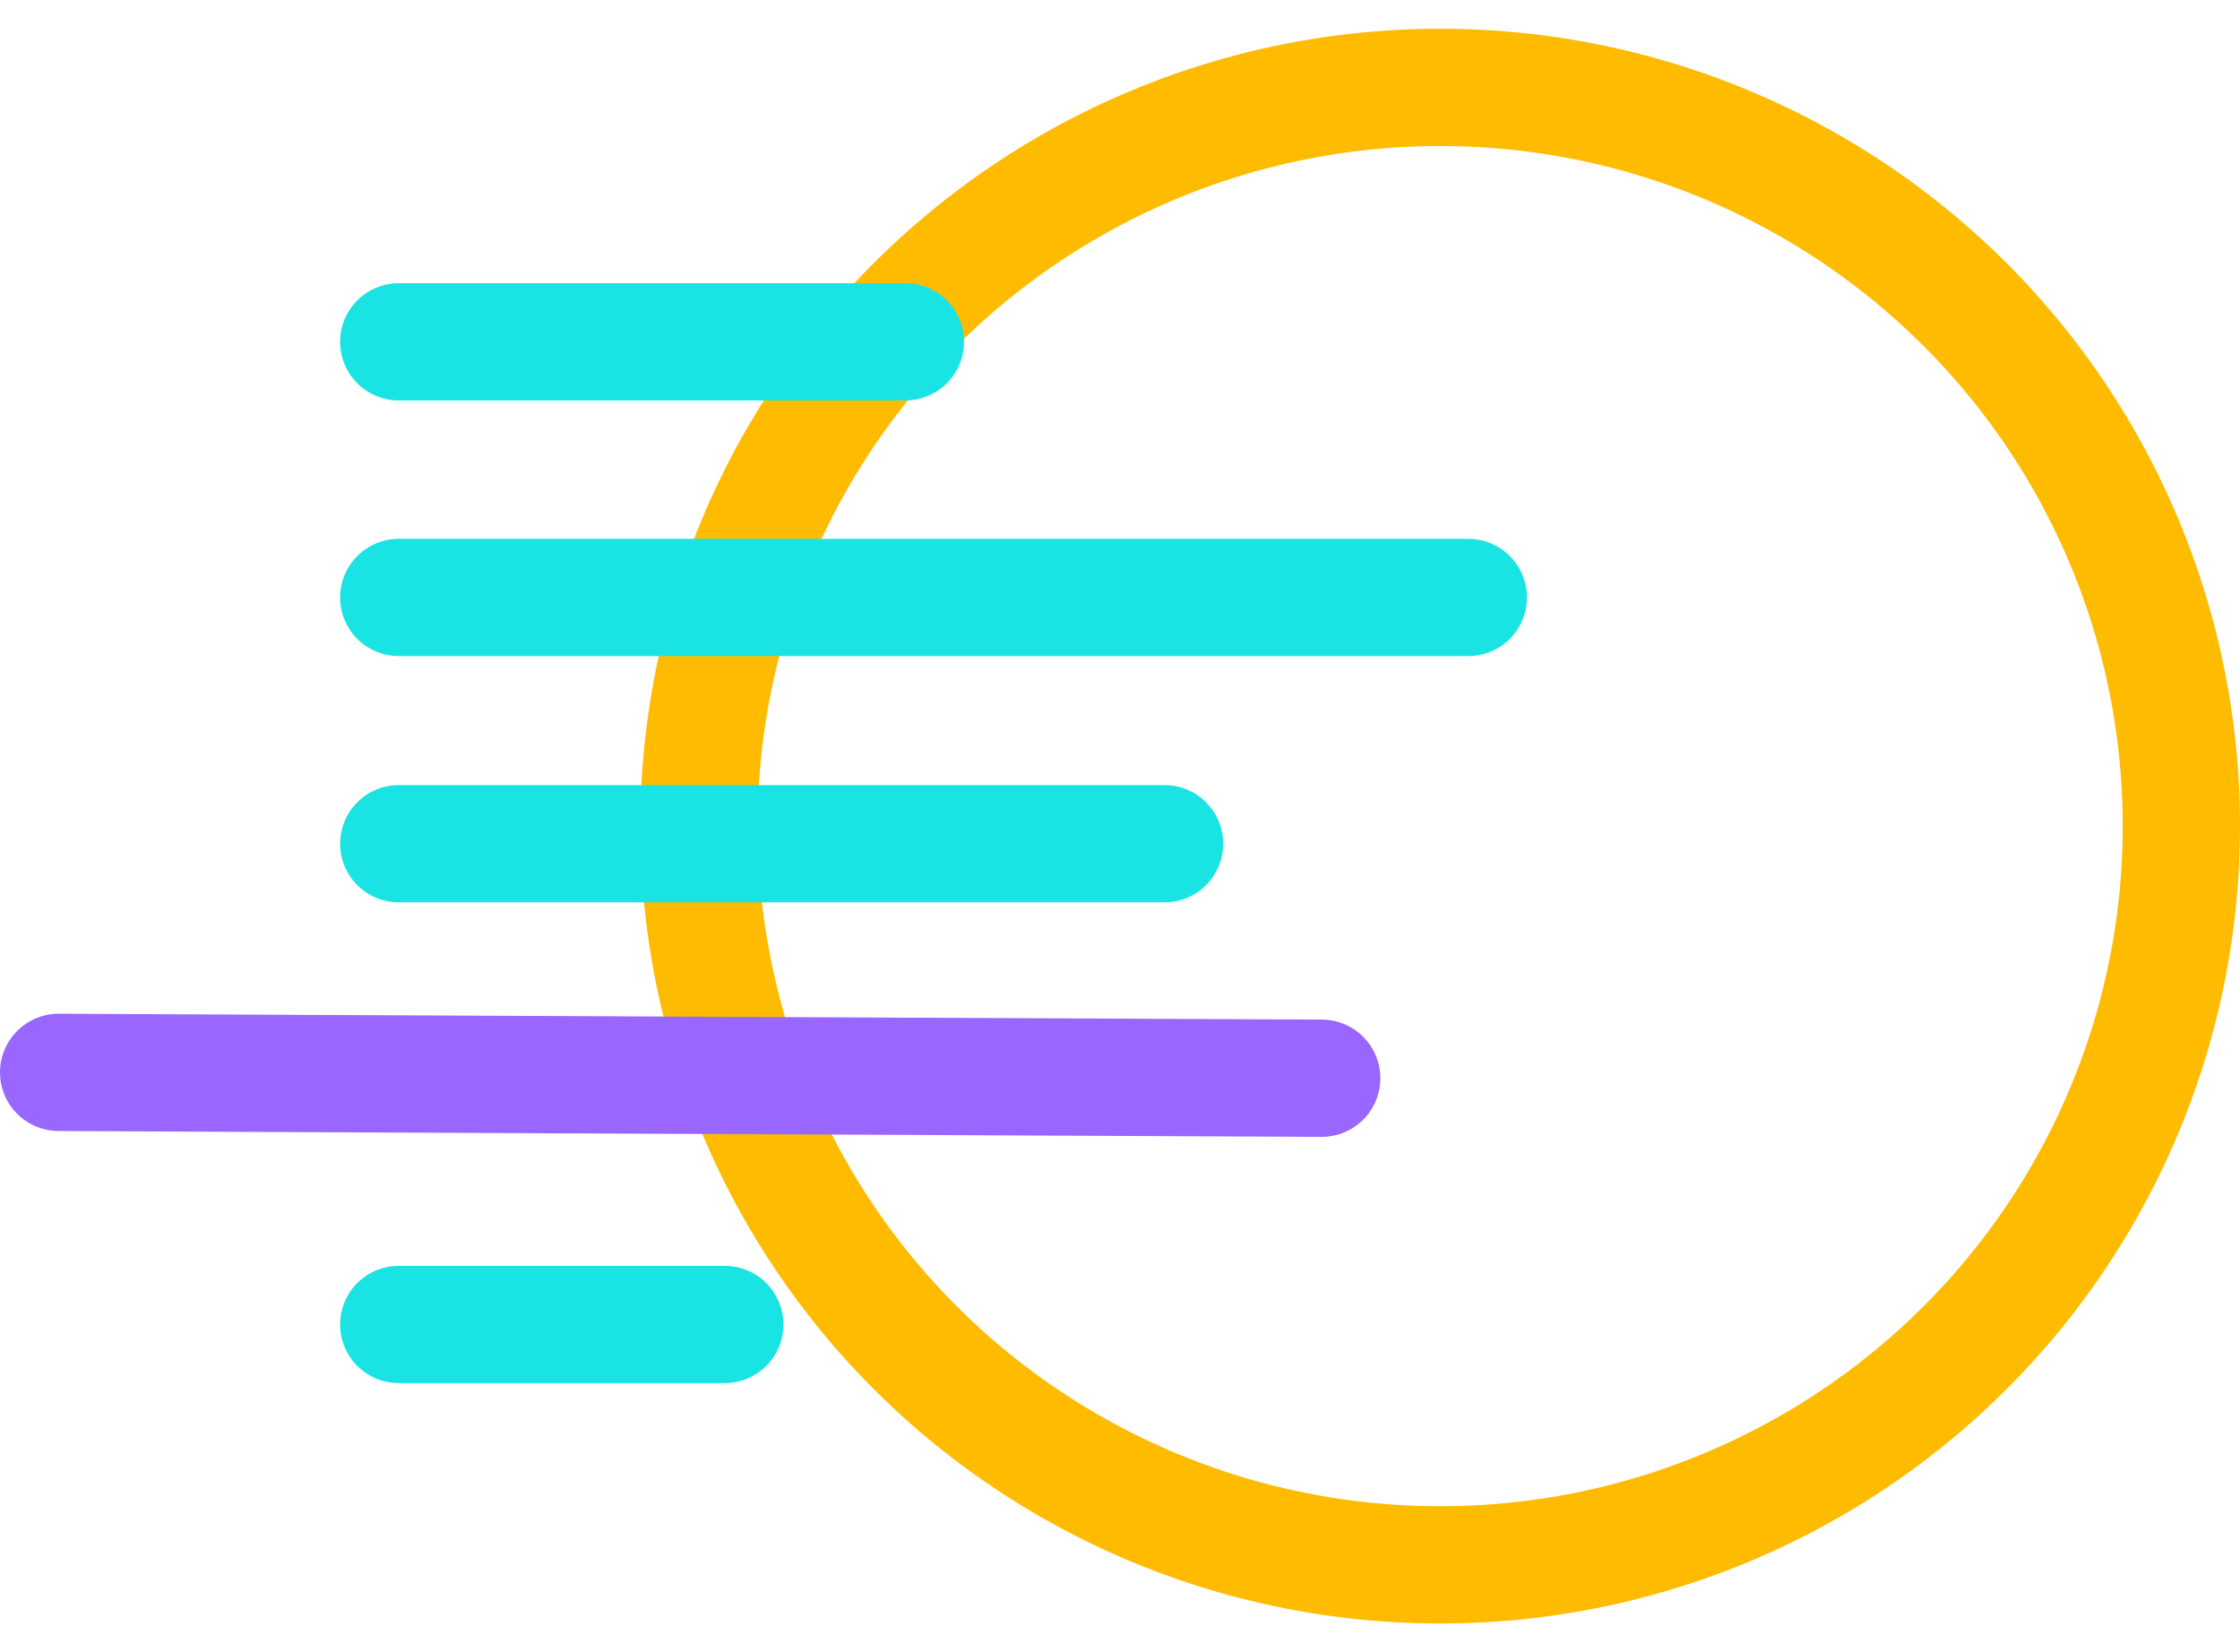
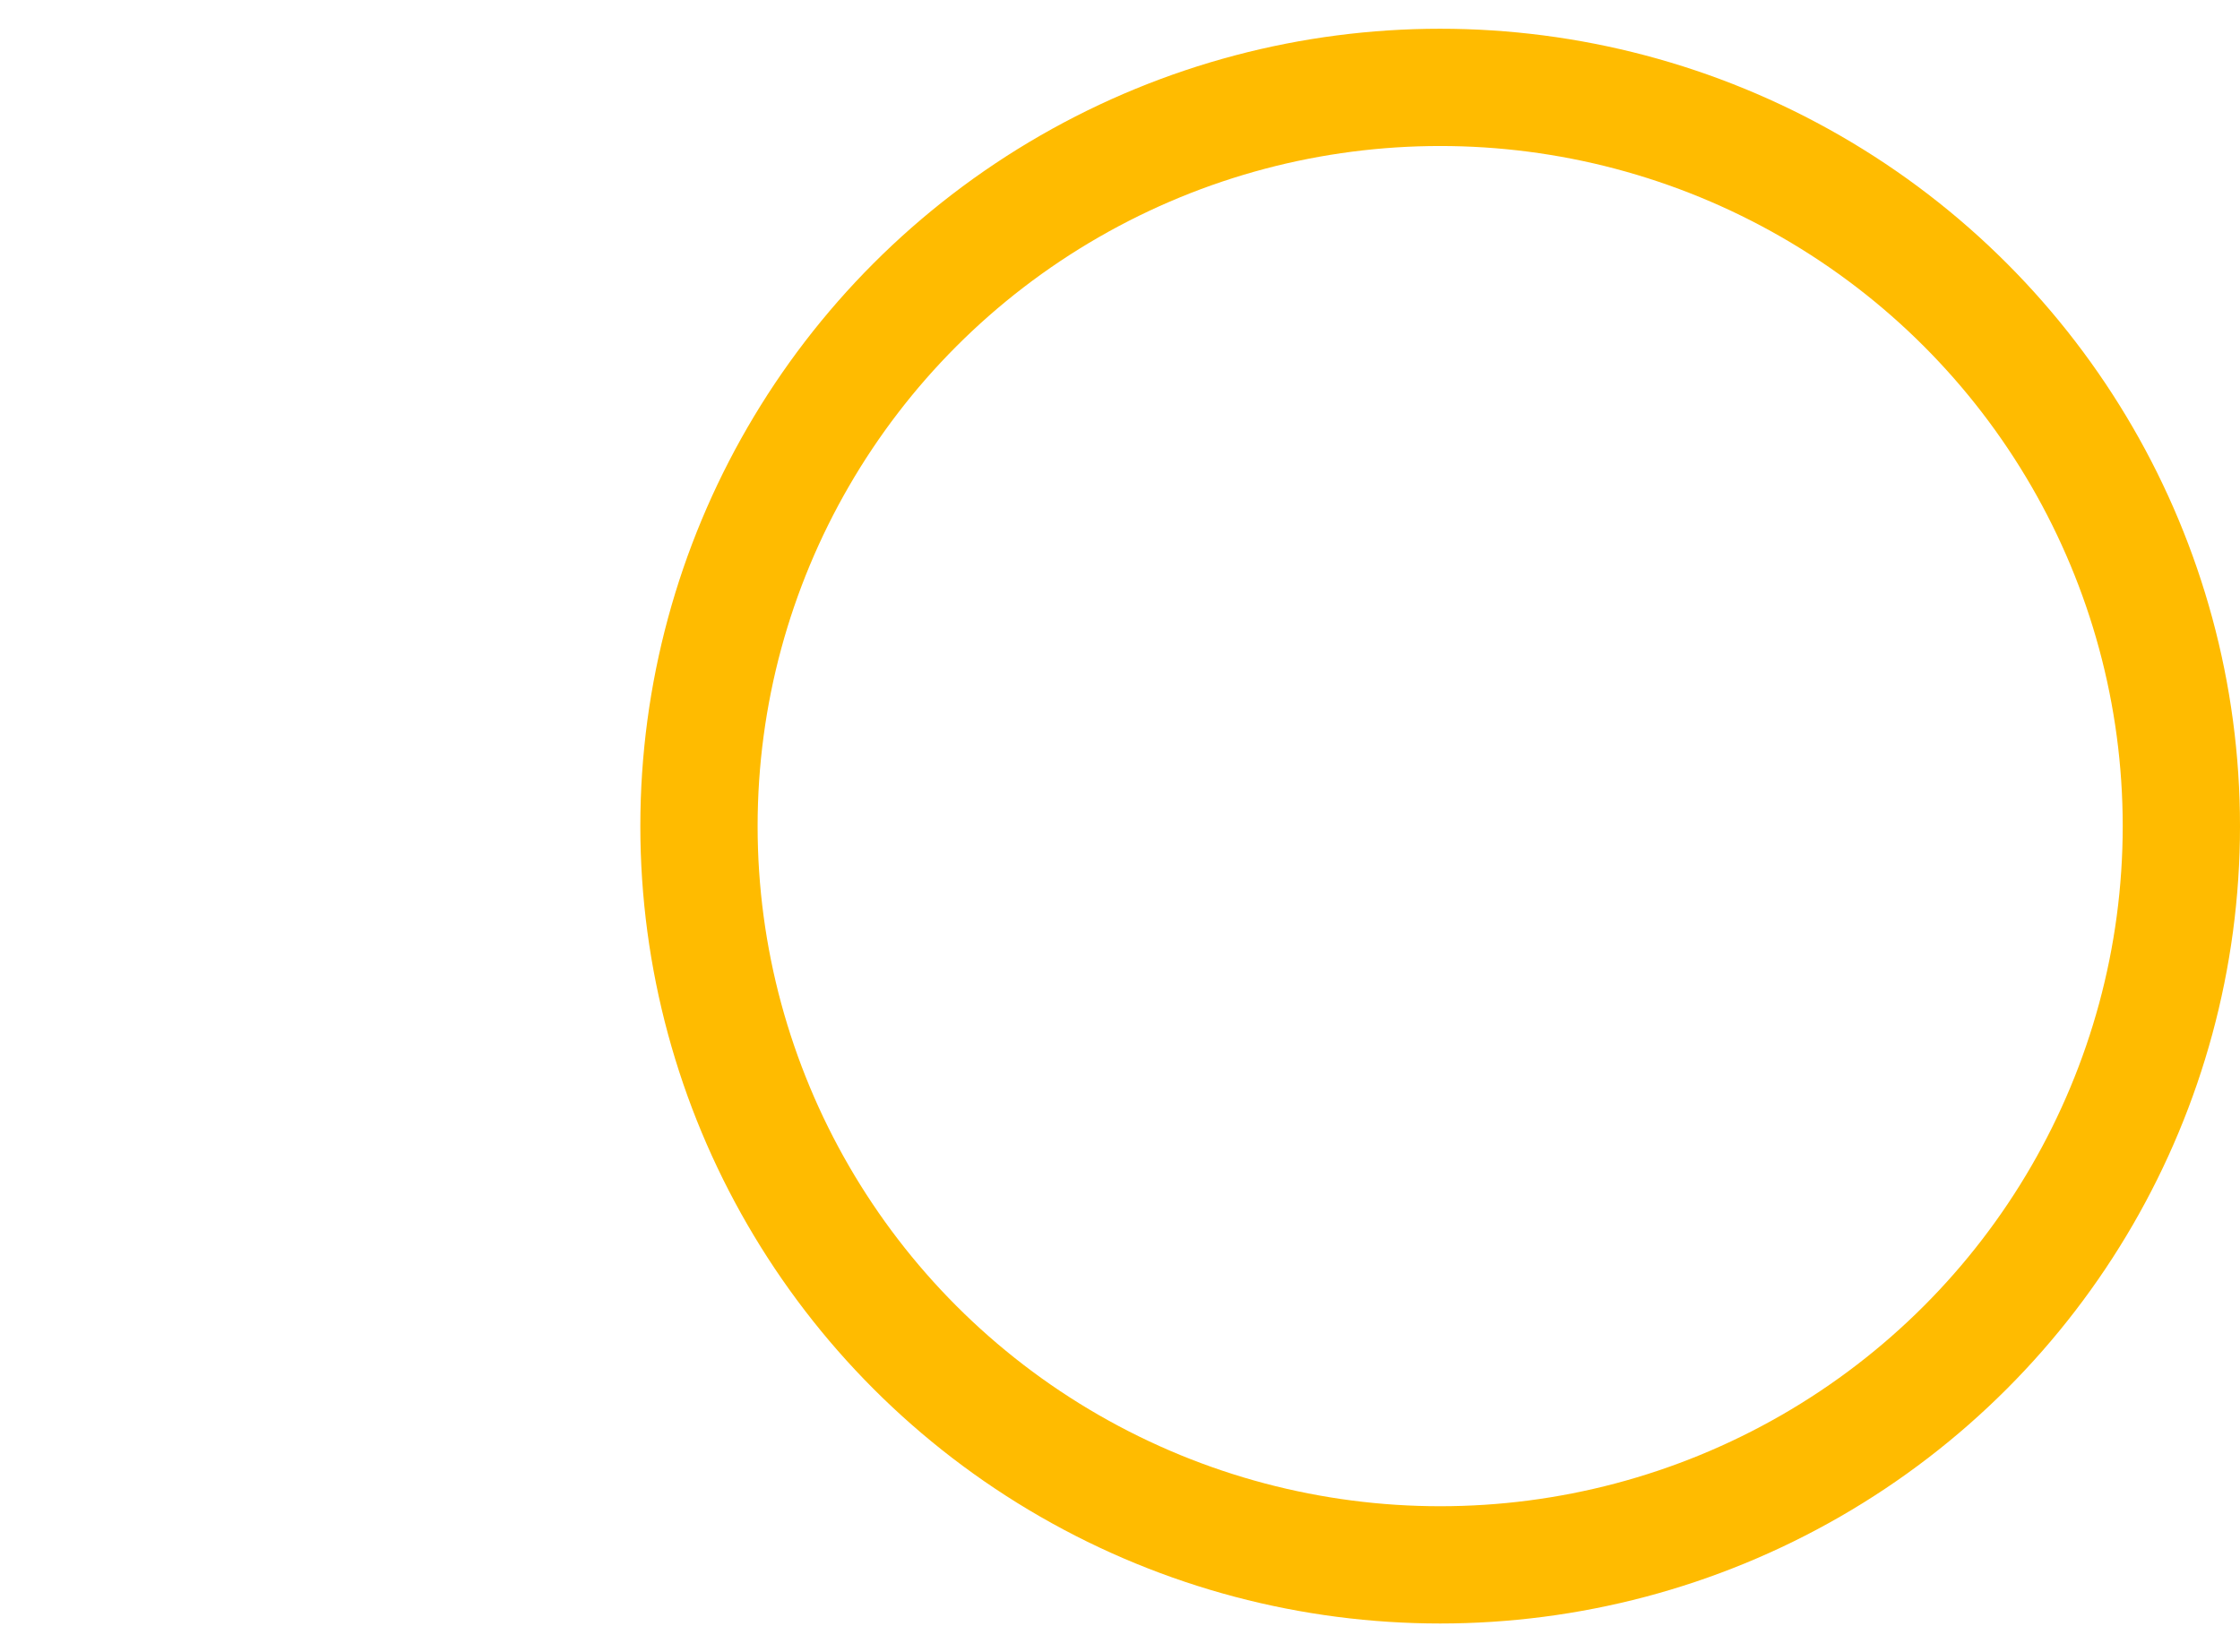
<svg xmlns="http://www.w3.org/2000/svg" version="1.2" viewBox="0 0 191 136" width="61" height="45">
  <title>graphic code inspect-svg</title>
  <style>
		.s0 { fill: none;stroke: #ffbb00;stroke-width: 10 } 
		.s1 { fill: none;stroke: #19e4e3;stroke-linecap: round;stroke-linejoin: round;stroke-width: 10 } 
		.s2 { fill: none;stroke: #9966ff;stroke-linecap: round;stroke-linejoin: round;stroke-width: 10 } 
	</style>
  <g id="icons">
    <g id="Group">
      <g id="Layer">
        <ellipse id="Oval" class="s0" cx="122.8" cy="68" rx="63.2" ry="63" />
        <g id="Line">
-           <path id="Layer" class="s1" d="m34 26.7h43.2" />
-           <path id="Layer" class="s1" d="m34 48.5h91.2" />
-           <path id="Layer" class="s1" d="m34 69.5h65.3" />
-           <path id="Layer" class="s2" d="m5 89l107.7 0.5" />
-           <path id="Layer" class="s1" d="m34 110.5h27.8" />
-         </g>
+           </g>
      </g>
    </g>
  </g>
</svg>